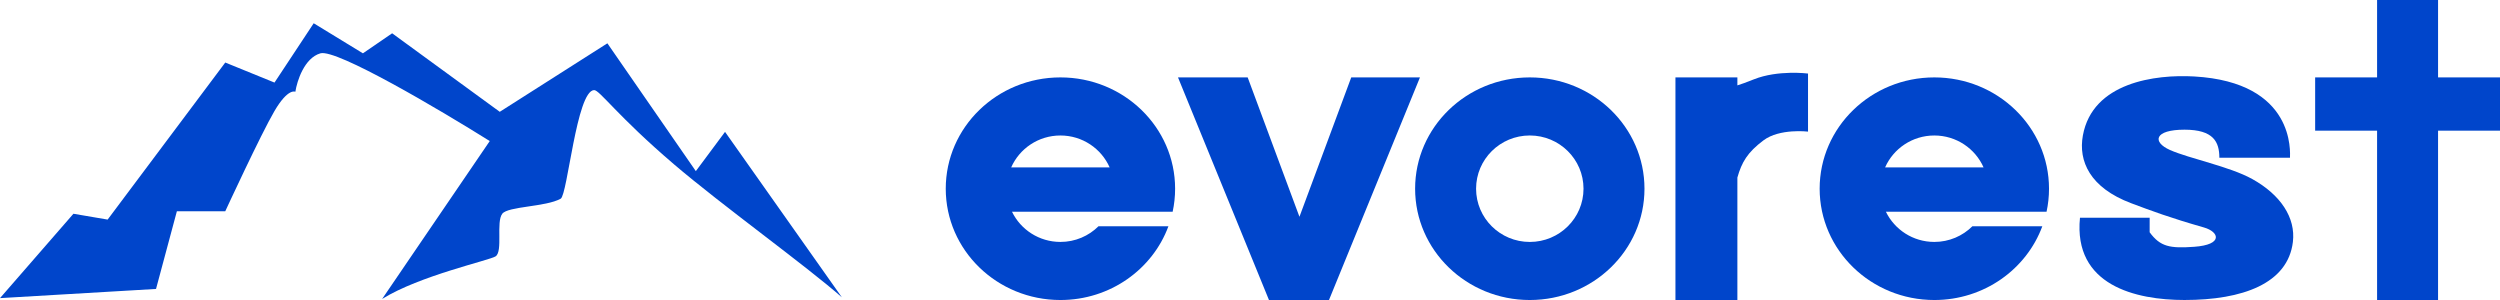
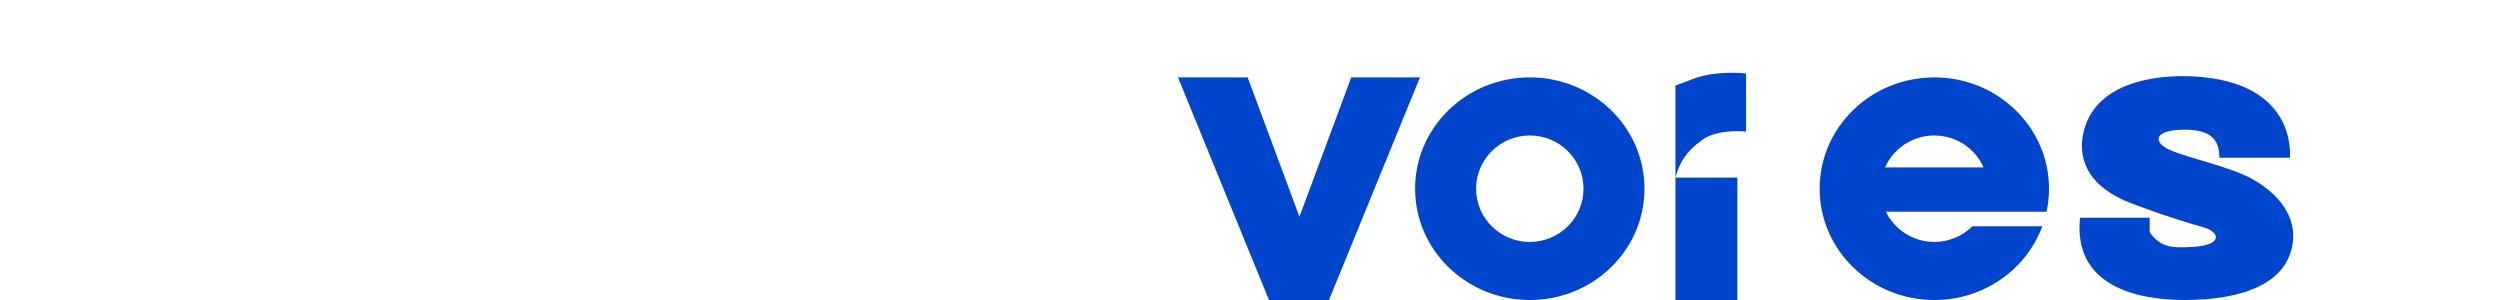
<svg xmlns="http://www.w3.org/2000/svg" width="161.451" height="19.375" viewBox="0 0 161.451 19.375" fill="none" version="1.1" id="svg16">
  <defs id="defs20" />
  <path d="m 80.576,5 h -4.5 l 5.875,14.375 h 3.875 L 91.701,5 h -4.438 l -3.344,9 z" fill="#0045cb" id="path2" />
-   <path d="m 112.201,11.469 v 7.906 h -4 V 5 h 4 v 0.514 c 0.234,-0.073 0.573,-0.193 1.062,-0.389 1.562,-0.625 3.5,-0.375 3.5,-0.375 v 3.75 c 0,0 -1.831,-0.221 -2.875,0.563 -1.044,0.783 -1.407,1.416 -1.688,2.406 z" fill="#0045cb" id="path4" />
+   <path d="m 112.201,11.469 v 7.906 h -4 V 5 v 0.514 c 0.234,-0.073 0.573,-0.193 1.062,-0.389 1.562,-0.625 3.5,-0.375 3.5,-0.375 v 3.75 c 0,0 -1.831,-0.221 -2.875,0.563 -1.044,0.783 -1.407,1.416 -1.688,2.406 z" fill="#0045cb" id="path4" />
  <path fill-rule="evenodd" clip-rule="evenodd" d="m 98.795,19.375 c 4.09,0 7.406,-3.218 7.406,-7.188 0,-3.97 -3.316,-7.188 -7.406,-7.188 -4.09,0 -7.406,3.218 -7.406,7.188 0,3.97 3.316,7.188 7.406,7.188 z m -1e-4,-3.75 c 1.916,0 3.469,-1.539 3.469,-3.438 0,-1.899 -1.553,-3.438 -3.469,-3.438 -1.916,0 -3.469,1.539 -3.469,3.438 0,1.899 1.553,3.438 3.469,3.438 z" fill="#0045cb" id="path6" />
-   <path fill-rule="evenodd" clip-rule="evenodd" d="m 75.73,13.675 c 0.104,-0.48 0.159,-0.978 0.159,-1.488 0,-3.97 -3.316,-7.188 -7.406,-7.188 -4.09,0 -7.406,3.218 -7.406,7.188 0,3.97 3.316,7.188 7.406,7.188 3.213,0 5.949,-1.986 6.974,-4.763 h -4.516 c -0.628,0.625 -1.498,1.012 -2.458,1.012 -1.378,0 -2.568,-0.796 -3.128,-1.95 z M 68.482,8.75 c -1.422,0 -2.645,0.848 -3.18,2.062 h 6.36 C 71.127,9.598 69.904,8.75 68.482,8.75 Z" fill="#0045cb" id="path8" />
  <path fill-rule="evenodd" clip-rule="evenodd" d="m 132.167,13.675 c 0.104,-0.48 0.159,-0.978 0.159,-1.488 0,-3.97 -3.316,-7.188 -7.406,-7.188 -4.09,0 -7.406,3.218 -7.406,7.188 0,3.97 3.316,7.188 7.406,7.188 3.213,0 5.949,-1.986 6.974,-4.763 h -4.516 c -0.628,0.625 -1.498,1.012 -2.458,1.012 -1.378,0 -2.568,-0.796 -3.128,-1.95 z m -7.247,-4.925 c -1.422,0 -2.645,0.848 -3.18,2.062 h 6.36 C 127.564,9.598 126.342,8.75 124.92,8.75 Z" fill="#0045cb" id="path10" />
-   <path d="m 157.451,0 h -3.938 v 5 h -4 v 3.438 h 4 V 19.375 h 3.938 V 8.438 h 4 V 5 h -4 z" fill="#0045cb" id="path12" />
  <path d="m 138.826,14.062 h -4.5 c -0.437,4.375 3.61,5.312 6.75,5.312 3.75,0 6.677,-1.059 7,-3.75 0.188,-1.562 -0.792,-3.045 -2.625,-4.062 -1.462,-0.812 -4.059,-1.319 -5.312,-1.875 -1.157,-0.513 -1.027,-1.312 0.938,-1.312 1.876,0 2.25,0.793 2.25,1.813 h 4.562 c 0,-0.313 0.375,-4.875 -6.188,-5.25 -2.497,-0.143 -6.562,0.375 -7.188,3.813 -0.3,1.651 0.451,3.372 3.125,4.375 v 0 c 1.29,0.484 2.5,0.938 4.688,1.562 1.002,0.286 1.266,1.115 -0.625,1.25 -1.558,0.111 -2.188,0 -2.875,-0.938 z" fill="#0045cb" id="path14" />
-   <path d="M 4.742,13.804 0,19.253 10.076,18.66 11.423,13.642 h 3.125 c 0,0 2.295,-4.968 3.179,-6.475 0.884,-1.507 1.347,-1.241 1.347,-1.241 0.108,-0.701 0.582,-2.18 1.616,-2.482 1.035,-0.302 7.723,3.651 10.938,5.665 L 24.678,19.307 c 2.425,-1.511 6.94,-2.493 7.328,-2.752 0.485,-0.324 0.017,-2.218 0.431,-2.752 0.377,-0.486 2.802,-0.432 3.772,-0.971 0.444,-0.247 1.024,-6.96 2.155,-7.014 0.353,-0.017 1.485,1.653 5.173,4.802 3.06,2.613 8.533,6.556 10.83,8.579 L 46.823,8.516 44.937,11.052 39.225,2.797 32.275,7.221 25.324,2.15 23.438,3.444 20.259,1.502 17.727,5.333 14.548,4.038 6.951,14.181 Z" fill="#f7f7f7" id="path2-2" style="display:inline;fill:#0045cb;fill-opacity:1;stroke-width:0.034" />
</svg>